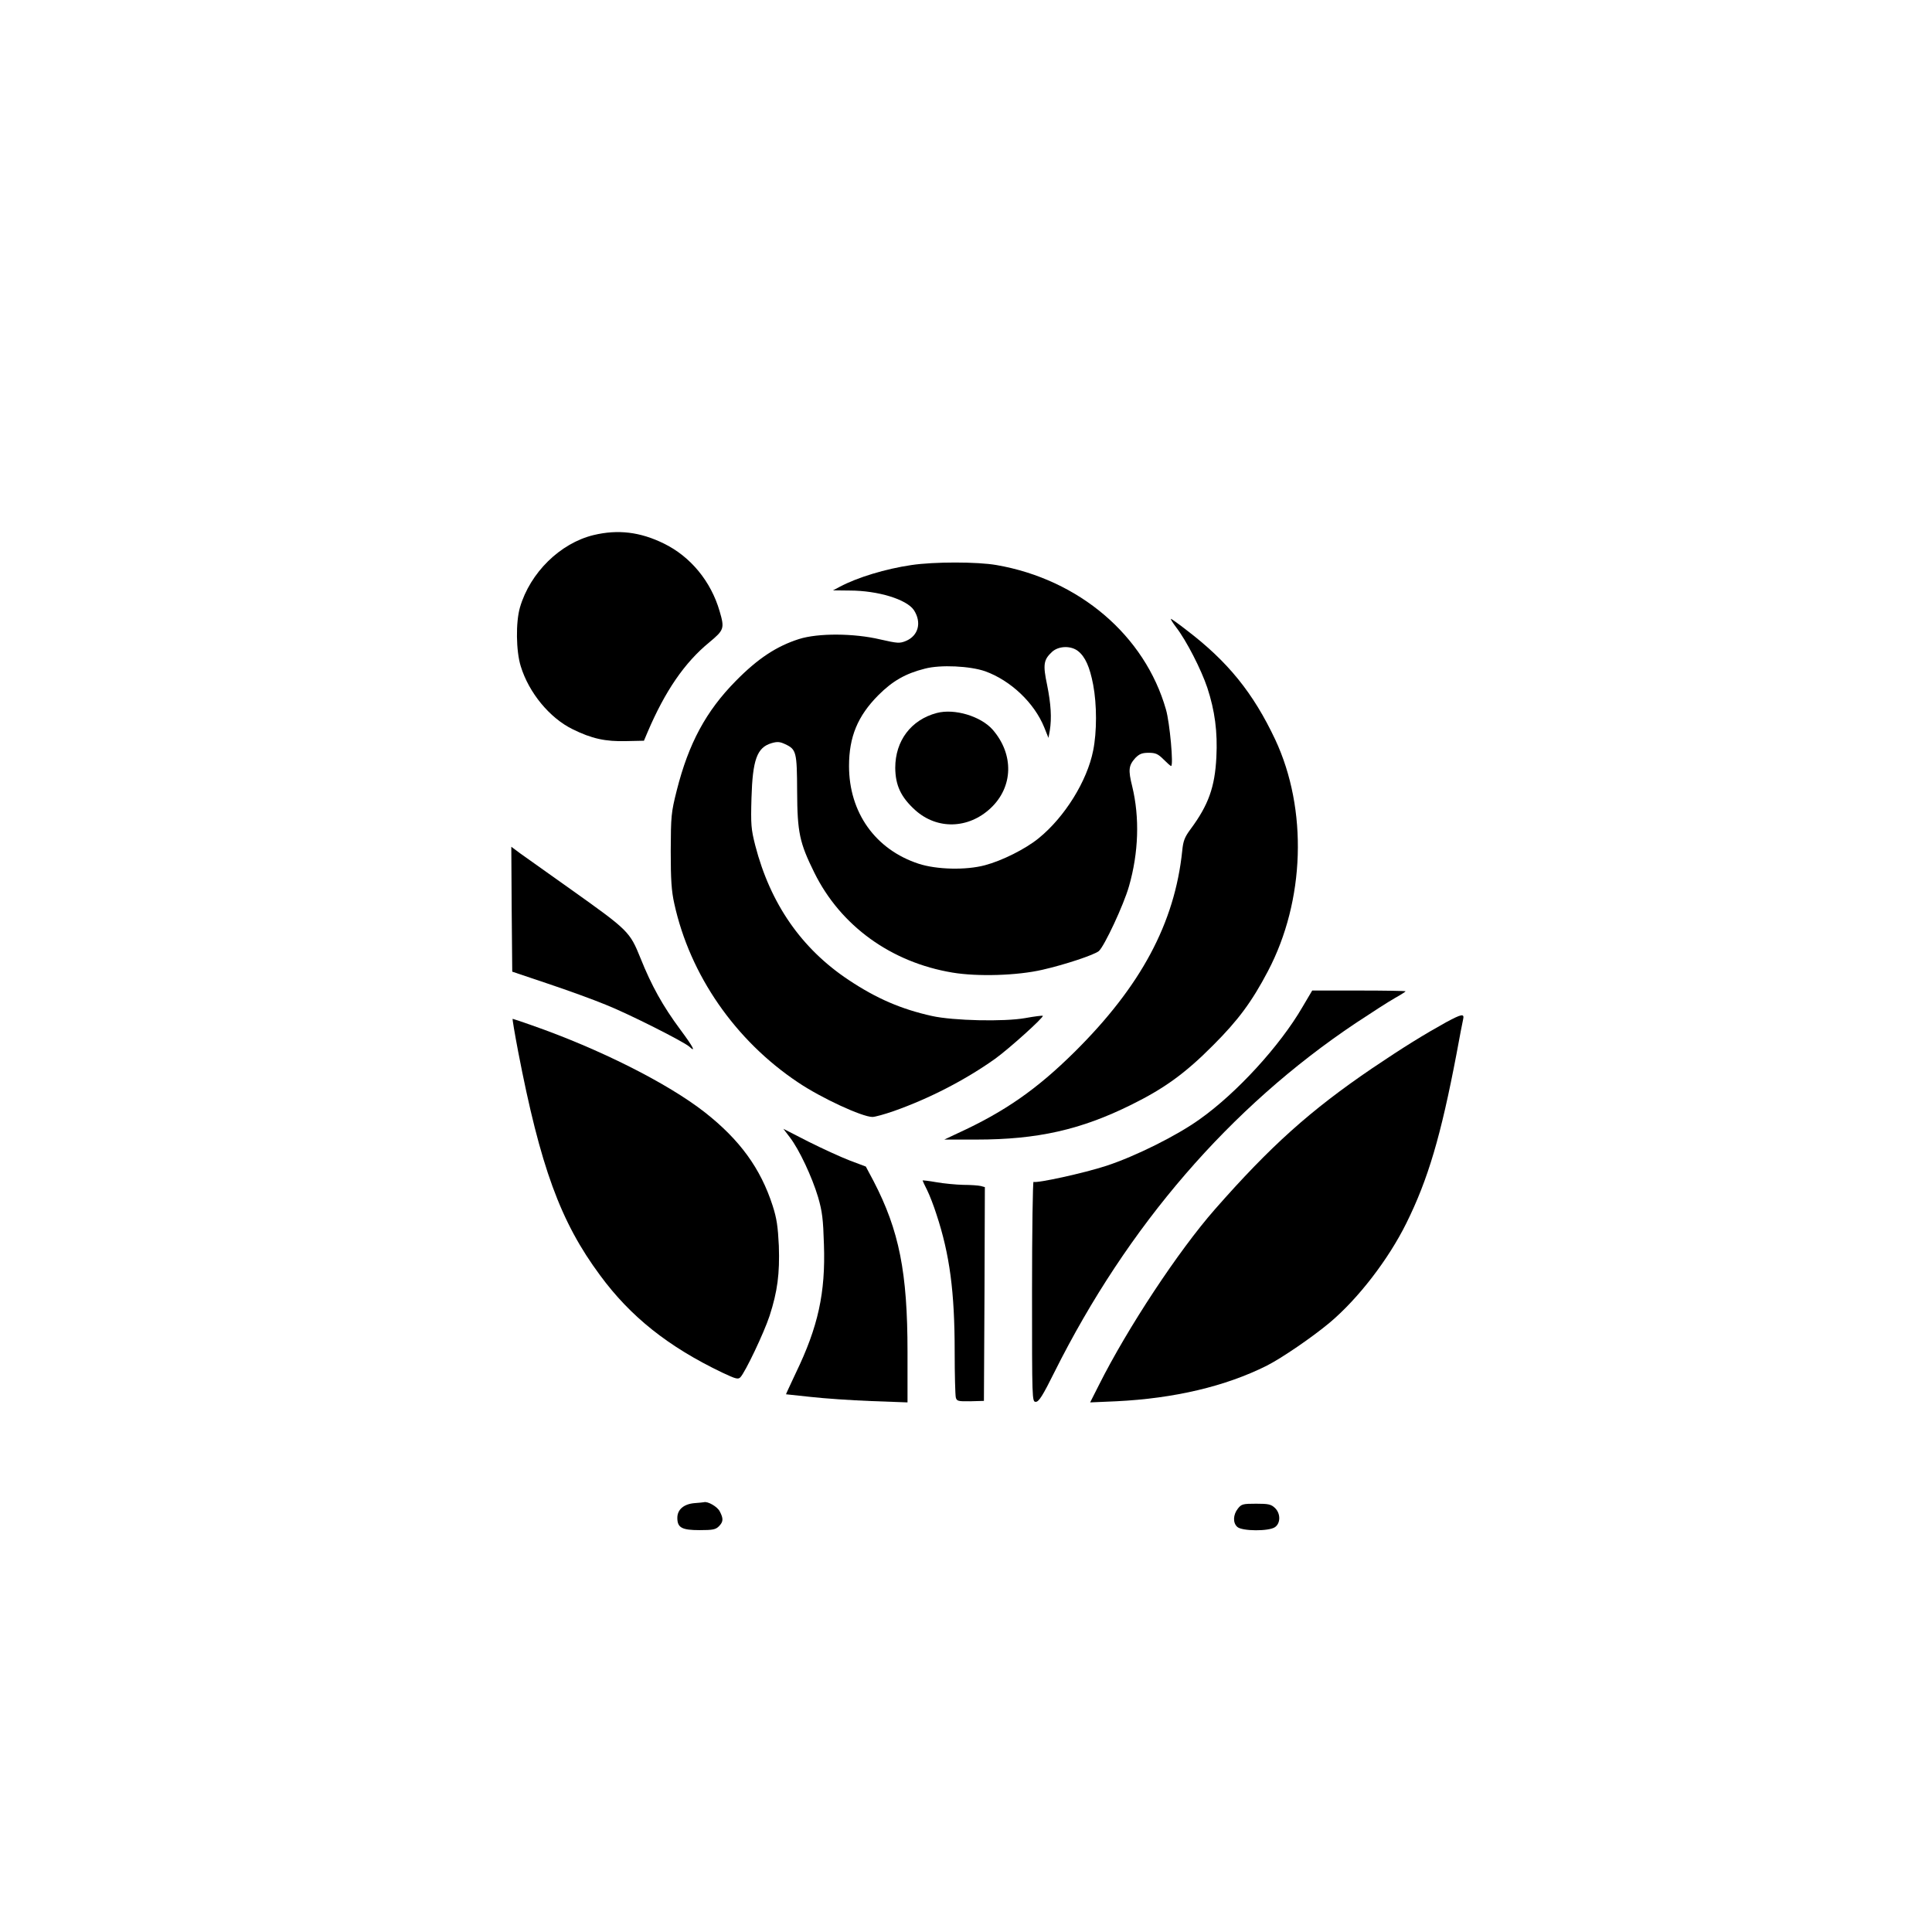
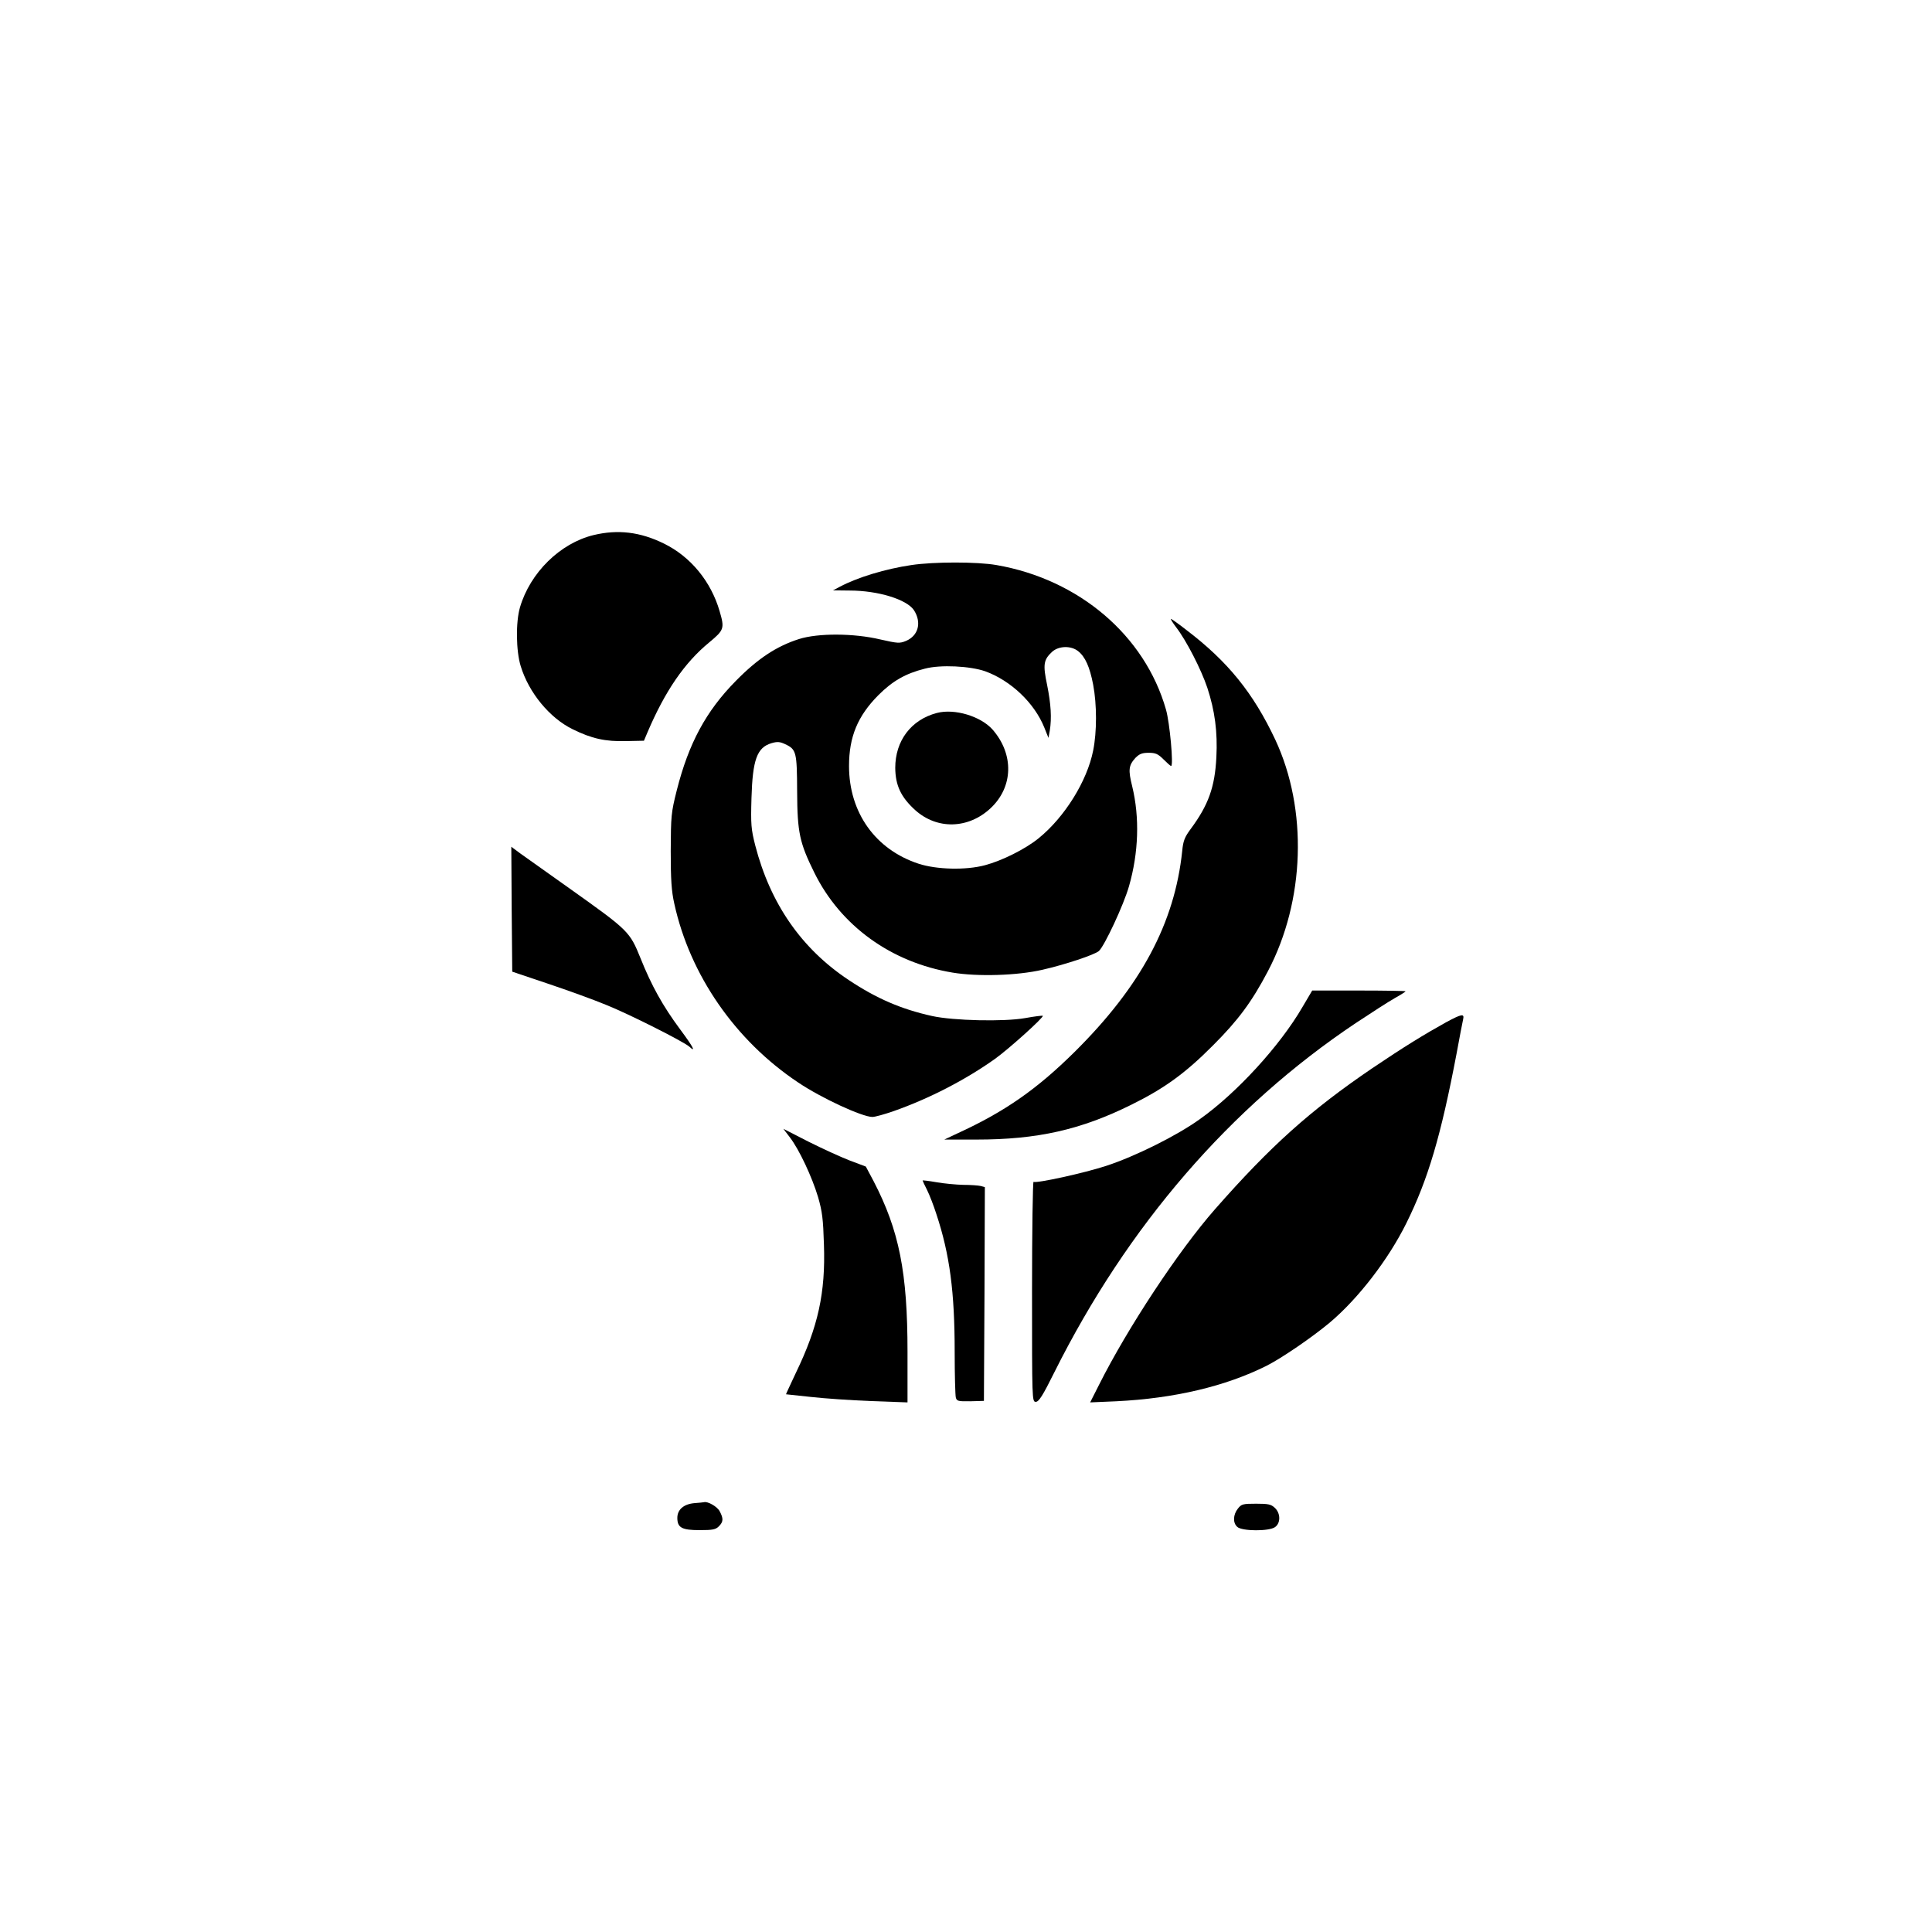
<svg xmlns="http://www.w3.org/2000/svg" version="1.0" width="1024pt" height="1024pt" viewBox="0 0 1024 1024" preserveAspectRatio="xMidYMid meet">
  <g transform="translate(0,1024) scale(0.1,-0.1)" fill="#000000" stroke="none">
    <path d="M3146 7404 c-177 -43 -336 -199 -390 -383 -23 -79 -21 -232 4 -312 43 -141 154 -275 275 -334 101 -50 174 -66 284 -63 l94 2 19 45 c93 218 196 369 328 477 78 65 81 73 54 165 -46 158 -154 289 -295 358 -126 62 -244 76 -373 45z" />
    <path d="M4830 7245 c-136 -20 -285 -65 -379 -115 l-36 -19 88 -1 c151 0 303 -47 341 -104 42 -65 24 -135 -42 -163 -34 -14 -44 -13 -137 8 -139 33 -329 34 -430 2 -119 -38 -218 -103 -335 -222 -158 -160 -250 -331 -313 -580 -30 -119 -31 -136 -32 -321 0 -154 4 -213 19 -280 83 -378 323 -725 656 -947 123 -83 340 -183 394 -183 14 0 64 14 113 31 190 67 381 166 537 277 75 54 260 221 253 228 -2 2 -44 -3 -93 -12 -112 -20 -381 -14 -494 11 -163 36 -295 93 -442 191 -250 166 -415 404 -495 713 -22 87 -24 110 -20 251 6 203 29 268 106 291 31 9 44 8 72 -5 60 -28 63 -41 64 -251 1 -218 13 -272 91 -430 139 -282 407 -476 733 -530 132 -22 342 -16 476 15 119 27 275 79 299 99 29 25 132 245 160 344 51 178 57 364 17 529 -22 88 -19 111 17 151 21 21 35 27 70 27 37 0 50 -6 79 -35 19 -19 37 -35 40 -35 14 0 -7 230 -27 299 -112 393 -461 690 -898 766 -102 18 -332 18 -452 0z m884 -456 c38 -30 62 -84 80 -178 20 -106 20 -250 0 -349 -32 -162 -151 -353 -289 -465 -70 -57 -194 -119 -285 -143 -101 -27 -256 -23 -351 8 -229 75 -369 271 -369 518 0 155 46 265 155 375 76 76 144 115 247 141 83 22 240 14 320 -14 135 -49 260 -167 313 -298 l22 -55 7 38 c11 68 6 142 -14 242 -23 109 -19 134 26 176 35 32 100 34 138 4z" />
    <path d="M4965 6461 c-136 -36 -220 -147 -220 -291 1 -93 30 -155 106 -224 116 -104 281 -100 399 10 121 113 125 286 11 417 -63 71 -202 113 -296 88z" />
    <path d="M6234 6915 c54 -70 132 -222 165 -320 40 -122 55 -234 48 -369 -8 -158 -42 -253 -137 -381 -31 -42 -39 -62 -44 -115 -40 -383 -219 -717 -570 -1065 -200 -198 -370 -317 -621 -432 l-70 -33 170 0 c324 0 554 52 822 185 174 86 285 166 433 315 132 132 205 230 290 392 197 374 212 858 39 1228 -116 246 -250 413 -471 581 -42 33 -79 59 -82 59 -3 0 9 -20 28 -45z" />
    <path d="M2712 5421 l3 -331 190 -64 c105 -35 242 -85 305 -111 121 -48 412 -195 443 -222 38 -35 22 -3 -48 91 -92 124 -152 232 -210 377 -57 141 -63 147 -365 362 -124 88 -246 175 -273 194 l-47 35 2 -331z" />
    <path d="M6903 4902 c-119 -205 -348 -455 -544 -594 -121 -87 -342 -197 -495 -247 -119 -39 -371 -94 -386 -85 -4 3 -8 -258 -8 -580 0 -579 0 -586 20 -586 16 0 37 33 99 158 388 776 931 1404 1596 1849 83 55 176 115 208 133 31 17 57 34 57 36 0 2 -111 4 -248 4 l-247 0 -52 -88z" />
    <path d="M7665 4822 c-117 -65 -223 -130 -392 -244 -328 -223 -538 -411 -834 -748 -193 -220 -462 -627 -615 -932 l-46 -91 139 6 c307 15 578 79 796 188 81 41 243 152 335 229 151 127 311 335 406 527 115 232 183 462 266 898 16 88 32 170 35 183 7 31 -8 28 -90 -16z" />
-     <path d="M2746 4668 c118 -612 224 -904 435 -1188 161 -219 361 -378 647 -515 72 -34 84 -37 96 -25 26 27 125 235 155 326 42 130 54 223 49 371 -5 102 -11 145 -33 213 -64 198 -174 349 -360 495 -197 154 -559 336 -917 461 -53 19 -99 34 -101 34 -2 0 11 -78 29 -172z" />
    <path d="M4187 4211 c49 -64 117 -209 149 -316 22 -76 27 -116 31 -251 9 -256 -31 -437 -149 -681 -29 -62 -53 -113 -52 -113 1 0 60 -6 131 -14 70 -8 215 -18 321 -22 l192 -7 0 268 c0 421 -44 643 -180 905 l-41 77 -85 32 c-47 18 -145 63 -219 100 l-133 68 35 -46z" />
    <path d="M4890 3983 c0 -2 11 -25 24 -51 13 -26 35 -83 49 -127 71 -214 97 -413 97 -730 0 -121 3 -230 6 -242 5 -19 12 -21 77 -20 l72 2 3 566 2 567 -22 6 c-13 3 -54 6 -93 6 -38 1 -103 7 -142 14 -40 7 -73 11 -73 9z" />
    <path d="M3680 2273 c-56 -5 -90 -34 -90 -78 0 -52 24 -65 118 -65 69 0 85 3 102 20 24 24 25 41 5 79 -12 25 -64 55 -84 49 -3 -1 -26 -3 -51 -5z" />
    <path d="M6561 2244 c-26 -33 -27 -76 -3 -97 25 -23 168 -24 200 -1 30 21 30 73 -1 102 -20 19 -35 22 -99 22 -71 0 -78 -2 -97 -26z" />
  </g>
</svg>